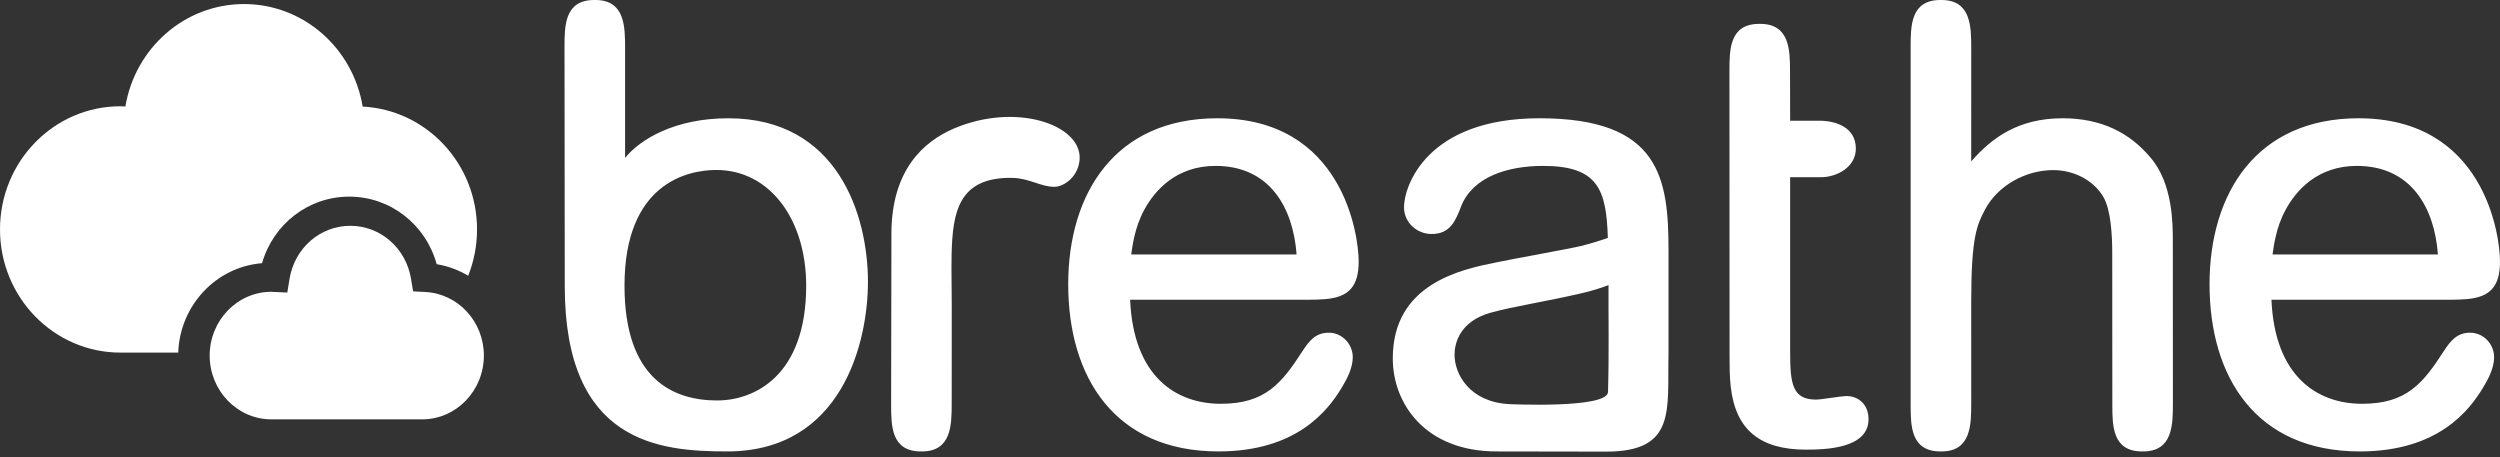
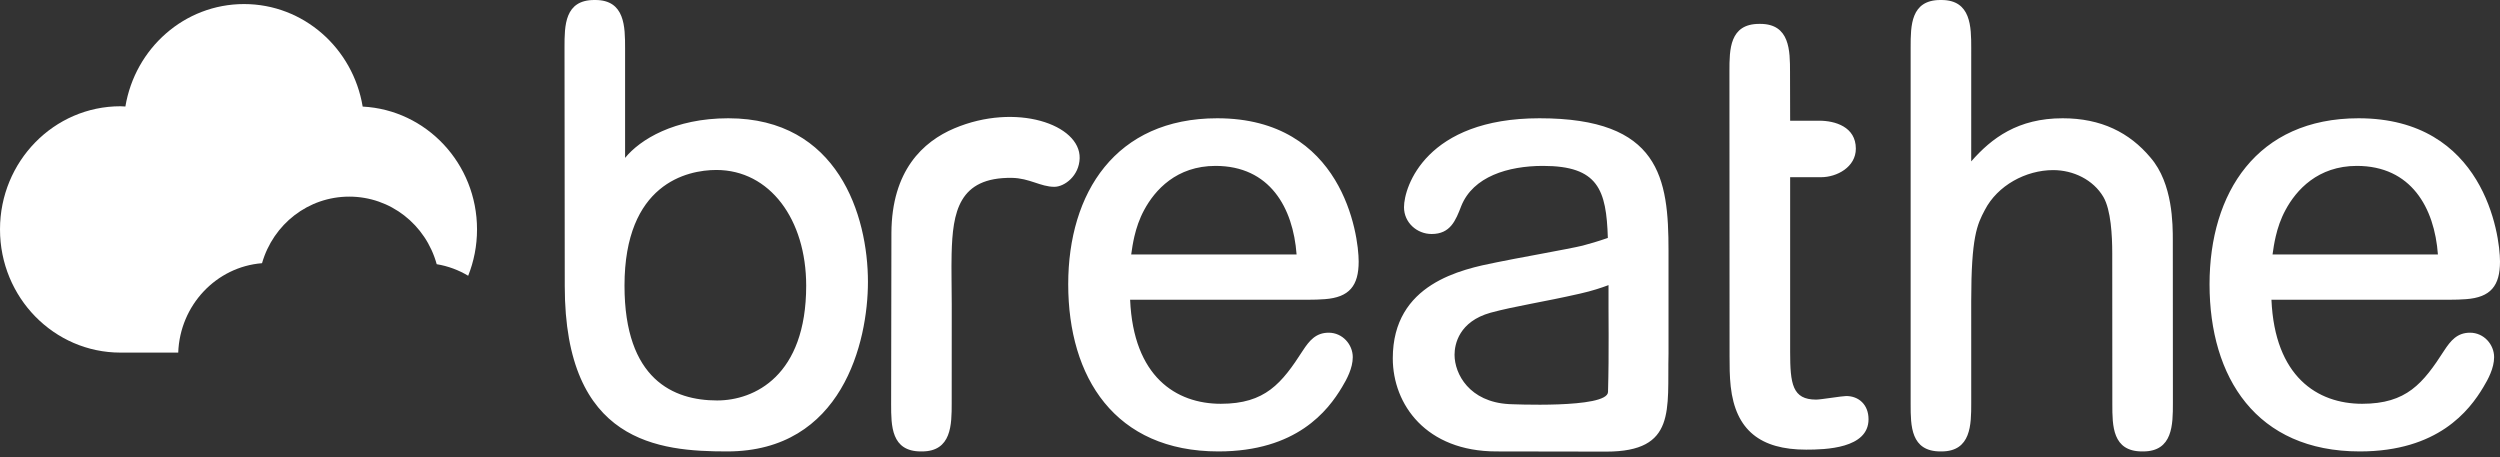
<svg xmlns="http://www.w3.org/2000/svg" height="32px" version="1.1" viewBox="0 0 175 32" width="175px">
  <rect x="0" y="0" width="175" height="32" fill="#333333" stroke="none" />
  <title>F93F6A1D-88F4-4C9A-AF6A-42B4D3F0EFBC@3x</title>
  <desc>Created with sketchtool.</desc>
  <g fill="none" fill-rule="evenodd" id="Primary" stroke="none" stroke-width="1">
    <g id="Homepage" transform="translate(-200, -30)">
      <g id="Nav">
        <g id="LOGO" transform="translate(200, 30)">
          <g transform="translate(14, 15)" />
          <path d="M79.408,16.546 C79.303,16.998 79.236,17.427 79.184,17.812 L90.761,17.812 C90.519,14.533 88.883,11.613 85.085,11.613 C82.358,11.613 80.84,13.303 80.089,14.704 C79.756,15.32 79.548,15.949 79.408,16.546 L79.408,16.546 Z M92.742,20.941 C92.365,20.971 91.975,20.981 91.605,20.981 L79.108,20.981 C79.34,26.365 82.323,28.265 85.457,28.265 C88.568,28.265 89.718,26.842 91.209,24.524 C91.649,23.856 92.102,23.289 93.007,23.289 C93.983,23.289 94.694,24.119 94.694,24.999 C94.694,25.771 94.274,26.552 93.945,27.094 C92.958,28.747 90.764,31.6 85.291,31.6 C78.043,31.6 74.775,26.417 74.775,19.898 C74.775,13.504 78.083,8.279 85.209,8.279 C93.971,8.279 95.107,16.405 95.107,18.309 C95.107,20.011 94.447,20.813 92.742,20.941 L92.742,20.941 Z M43.715,19.998 C43.715,26.573 47.154,28.032 50.198,28.032 C52.813,28.032 56.433,26.308 56.433,19.998 C56.433,15.363 53.889,11.898 50.145,11.898 C48.086,11.898 43.715,12.87 43.715,19.998 L43.715,19.998 Z M41.672,7.10542736e-15 C43.752,7.10542736e-15 43.756,1.878 43.756,3.382 L43.756,11.053 C44.795,9.772 47.208,8.279 50.982,8.279 C58.658,8.279 60.756,15.086 60.756,19.731 C60.756,23.928 58.965,31.6 50.9,31.6 C46.14,31.6 39.533,31.009 39.533,20.029 L39.516,3.301 C39.516,1.797 39.521,7.10542736e-15 41.6,7.10542736e-15 L41.672,7.10542736e-15 Z M116.796,24.75 C116.703,28.681 117.367,31.613 112.436,31.613 L104.752,31.6 C99.825,31.6 97.495,28.314 97.495,25.082 C97.495,19.847 102.307,18.853 104.769,18.362 C105.717,18.154 109.954,17.404 110.778,17.195 C111.339,17.044 111.76,16.927 112.549,16.655 C112.446,13.279 111.873,11.613 108.012,11.613 C105.558,11.613 103.116,12.362 102.29,14.417 C101.897,15.436 101.529,16.38 100.214,16.38 C99.19,16.38 98.28,15.587 98.28,14.504 C98.28,13.062 99.833,8.279 107.765,8.279 C116.202,8.279 116.796,12.461 116.796,17.556 L116.796,24.75 Z M112.561,27.44 C112.641,24.611 112.583,22.17 112.596,19.958 C112.098,20.145 111.457,20.361 110.6,20.554 C108.047,21.138 106.031,21.43 104.342,21.889 C102.133,22.506 101.818,24.094 101.818,24.832 C101.818,26.179 102.858,28.132 105.621,28.287 C105.621,28.287 112.527,28.621 112.561,27.44 L112.561,27.44 Z M172.635,20.941 C172.258,20.971 171.869,20.981 171.497,20.981 L159.001,20.981 C159.233,26.365 162.216,28.265 165.349,28.265 C168.462,28.265 169.612,26.842 171.102,24.524 C171.543,23.856 171.995,23.289 172.901,23.289 C173.877,23.289 174.588,24.119 174.588,24.999 C174.588,25.771 174.167,26.552 173.838,27.094 C172.851,28.747 170.657,31.6 165.185,31.6 C157.936,31.6 154.668,26.417 154.668,19.898 C154.668,13.504 157.977,8.279 165.102,8.279 C173.865,8.279 175,16.405 175,18.309 C175,20.011 174.341,20.813 172.635,20.941 L172.635,20.941 Z M159.302,16.546 C159.196,16.998 159.129,17.427 159.078,17.812 L170.654,17.812 C170.413,14.533 168.776,11.613 164.978,11.613 C162.251,11.613 160.733,13.303 159.983,14.704 C159.649,15.32 159.441,15.949 159.302,16.546 L159.302,16.546 Z M62.379,28.299 C62.379,29.803 62.383,31.6 64.463,31.6 L64.535,31.6 C66.614,31.6 66.619,29.722 66.619,28.219 L66.622,21.319 C66.622,20.078 66.587,18.88 66.613,17.781 C66.685,14.836 67.107,12.399 70.831,12.451 C72.064,12.468 72.832,13.077 73.806,13.077 C74.511,13.077 75.545,12.313 75.576,11.075 C75.634,8.713 71.122,7.16 66.802,8.985 C64.611,9.912 62.421,11.935 62.399,16.302 L62.379,28.299 Z M121.061,4.973 C121.061,3.47 121.066,1.672 123.145,1.672 L123.218,1.672 C125.298,1.672 125.302,3.55 125.302,5.054 L125.31,8.451 L127.356,8.45 C128.446,8.45 129.909,8.872 129.909,10.406 C129.909,11.699 128.576,12.404 127.479,12.404 L125.31,12.404 L125.31,24.622 C125.31,26.88 125.467,27.972 127.13,27.972 C127.46,27.972 128.945,27.722 129.235,27.722 C130.108,27.722 130.797,28.323 130.797,29.348 C130.797,31.398 127.781,31.475 126.429,31.475 C123.232,31.475 121.49,30.117 121.15,27.055 C121.07,26.333 121.069,25.596 121.069,24.915 L121.061,4.973 Z M133.745,3.301 C133.745,1.797 133.75,7.10542736e-15 135.83,7.10542736e-15 L135.902,7.10542736e-15 C137.981,7.10542736e-15 137.986,1.878 137.986,3.382 L137.985,11.298 C139.413,9.665 141.257,8.279 144.386,8.279 C147.078,8.279 149.066,9.278 150.532,11.027 C151.33,11.948 151.715,13.131 151.906,14.205 C152.096,15.274 152.097,16.269 152.097,16.846 L152.103,28.219 C152.103,29.722 152.098,31.6 150.019,31.6 L149.947,31.6 C147.867,31.6 147.863,29.803 147.863,28.299 L147.857,17.724 C147.857,16.49 147.767,14.705 147.241,13.793 C146.526,12.573 145.119,11.907 143.725,11.907 C141.808,11.907 139.823,12.983 138.938,14.7 C138.397,15.718 137.985,16.579 137.985,21.069 L137.986,28.219 C137.986,29.722 137.981,31.6 135.902,31.6 L135.83,31.6 C133.75,31.6 133.745,29.803 133.745,28.299 L133.745,3.301 Z" fill="#FFFFFF" id="Fill-1" />
          <path d="M18.342,18.424 C19.131,15.682 21.588,13.764 24.446,13.764 C27.328,13.764 29.803,15.715 30.569,18.494 C31.365,18.624 32.107,18.905 32.773,19.303 C33.171,18.302 33.392,17.207 33.392,16.059 C33.392,11.446 29.844,7.69 25.387,7.461 C24.713,3.389 21.257,0.284 17.082,0.284 C12.908,0.284 9.453,3.387 8.777,7.456 C8.662,7.452 8.55,7.438 8.433,7.438 C3.775,7.438 0,11.299 0,16.059 C0,20.821 3.775,24.682 8.433,24.682 L12.476,24.682 C12.593,21.368 15.135,18.677 18.342,18.424" fill="#FFFFFF" id="Fill-3" />
-           <path d="M29.771,20.439 L28.916,20.395 L28.773,19.522 C28.421,17.369 26.633,15.806 24.521,15.806 C22.41,15.806 20.621,17.368 20.268,19.519 L20.111,20.478 L19.165,20.436 C19.165,20.436 19.013,20.426 18.997,20.426 C16.615,20.426 14.677,22.428 14.677,24.89 C14.677,27.352 16.615,29.355 18.997,29.355 L29.552,29.355 C31.933,29.355 33.871,27.352 33.871,24.89 C33.871,22.513 32.07,20.558 29.771,20.439" fill="#FFFFFF" id="Fill-6" />
        </g>
      </g>
    </g>
  </g>
</svg>